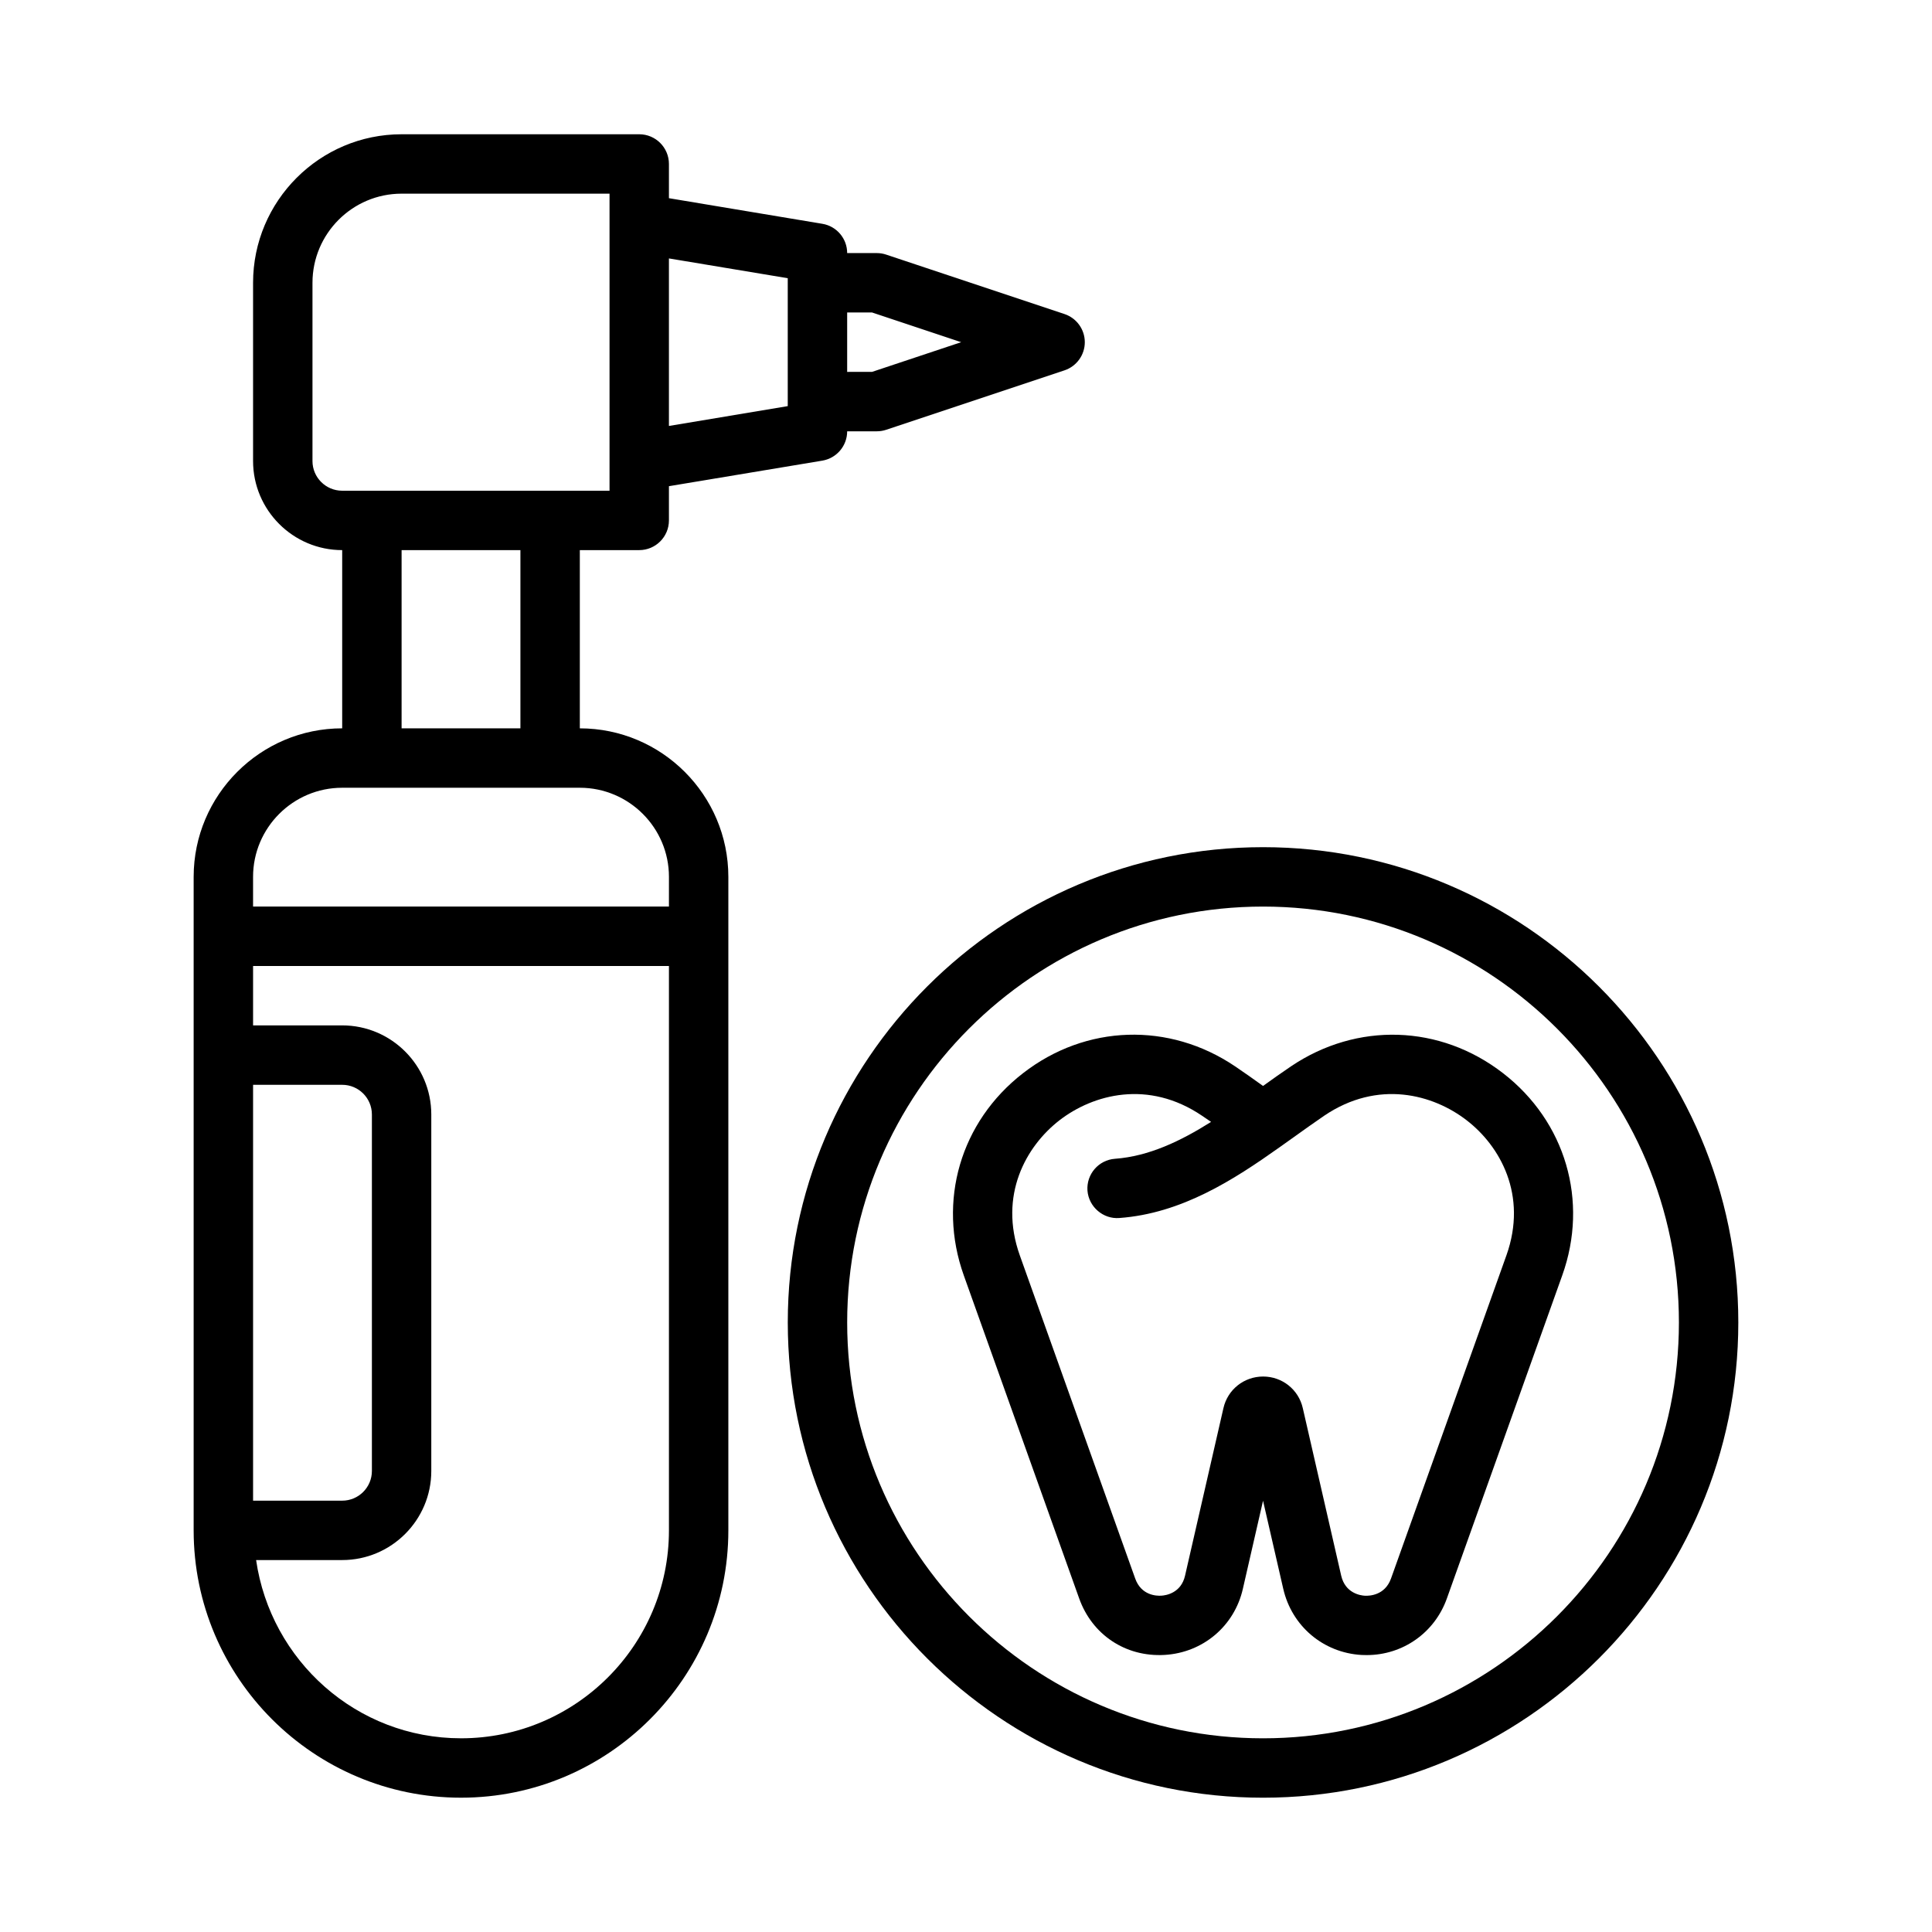
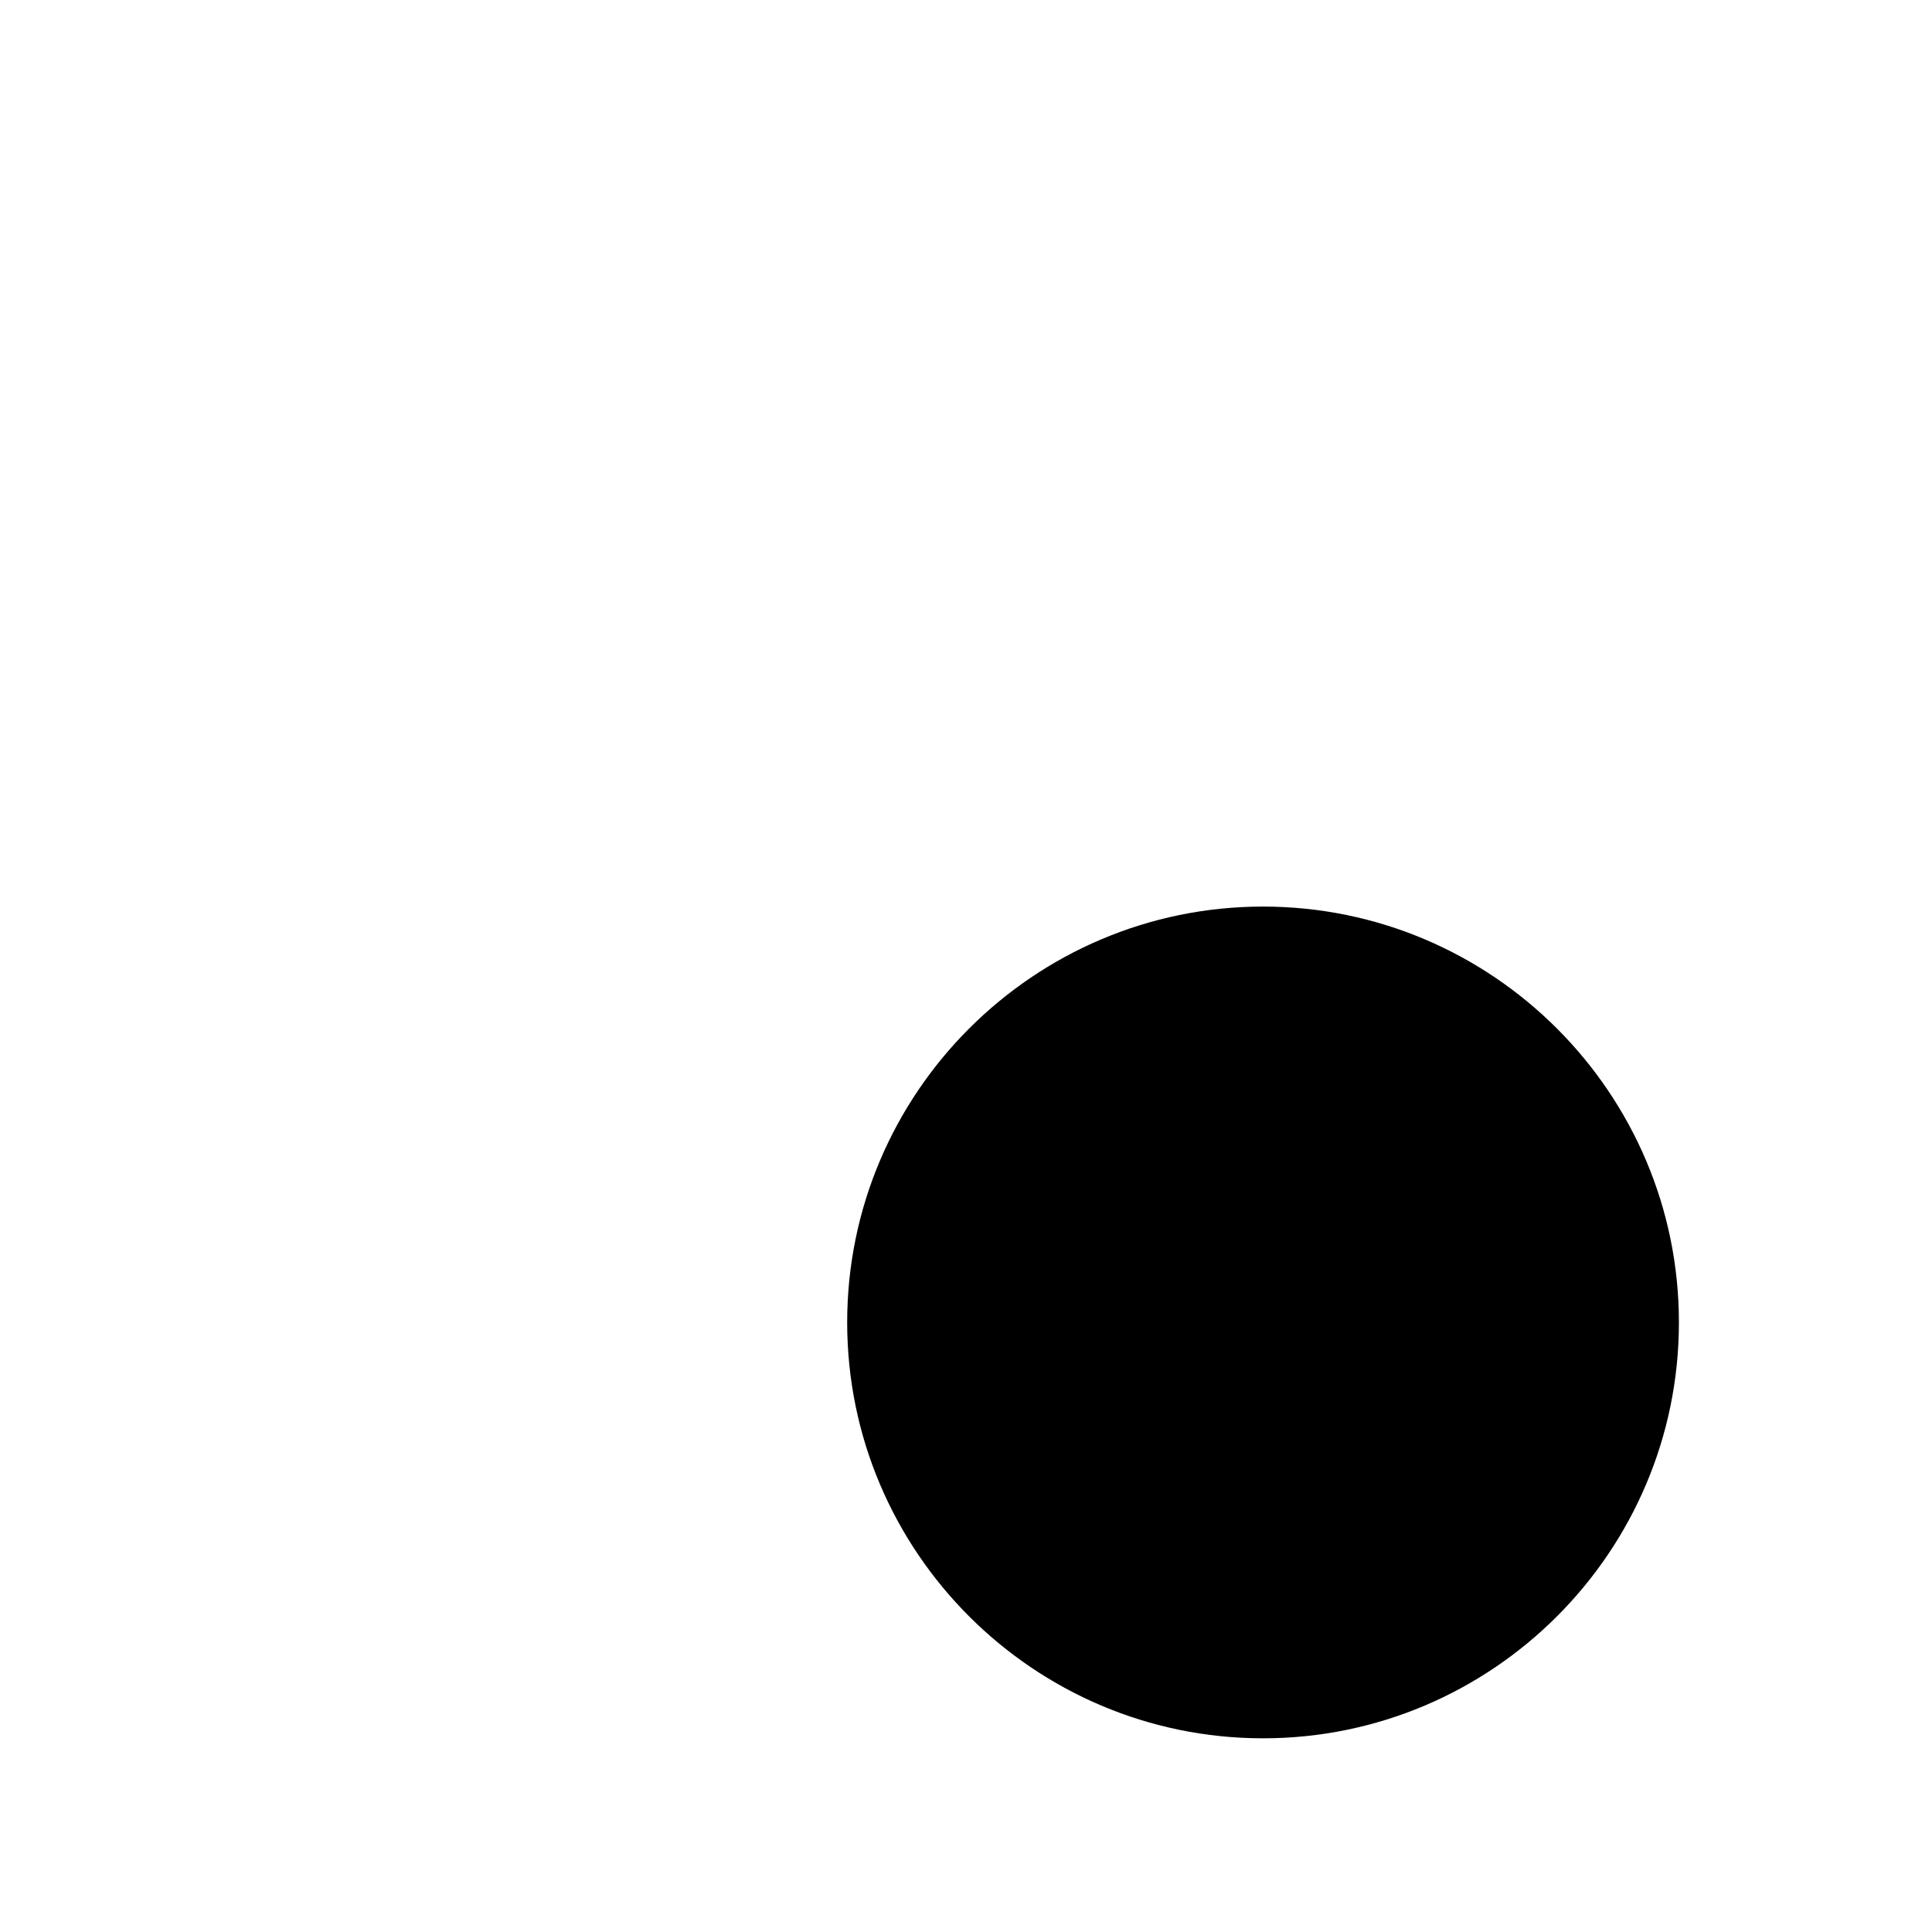
<svg xmlns="http://www.w3.org/2000/svg" fill="#000000" width="800px" height="800px" version="1.1" viewBox="144 144 512 512">
  <g>
-     <path d="m542.34 428.42c-16.672-12.926-38.73-13.633-56.238-1.812-2.441 1.652-4.914 3.402-7.383 5.18-2.473-1.777-4.93-3.527-7.383-5.18-17.492-11.824-39.582-11.133-56.238 1.812-16.562 12.848-22.719 33.867-15.68 53.578l30.574 85.602c3.402 9.539 12.203 15.57 22.641 14.973 10.141-0.598 18.484-7.621 20.734-17.492l5.352-23.367 5.352 23.316c2.266 9.902 10.598 16.957 20.734 17.555 0.457 0.016 0.914 0.031 1.371 0.031 9.574 0 18.027-5.902 21.27-15.035l30.574-85.617c7.039-19.68 0.883-40.715-15.68-53.543zm0.867 48.285-30.574 85.617c-1.621 4.504-5.746 4.613-6.894 4.566-1.211-0.062-5.242-0.66-6.312-5.336l-10.172-44.383c-1.117-4.93-5.465-8.375-10.516-8.375-5.055 0-9.398 3.449-10.516 8.375l-10.172 44.398c-1.055 4.644-5.102 5.242-6.312 5.305-1.242 0.078-5.289-0.047-6.894-4.535l-30.574-85.617c-5.715-15.996 1.684-29 10.5-35.832 8.926-6.894 23.539-10.848 37.77-1.211 0.82 0.535 1.621 1.086 2.41 1.637-8.094 5.102-16.5 9.117-25.473 9.777-4.328 0.316-7.59 4.078-7.289 8.422 0.332 4.344 4.203 7.606 8.422 7.273 16.516-1.195 30.293-10.094 42.492-18.75 0.125-0.078 0.27-0.172 0.379-0.27 1.086-0.77 2.172-1.543 3.227-2.297 2.769-1.984 5.512-3.938 8.219-5.793 14.25-9.637 28.844-5.684 37.77 1.227 8.812 6.785 16.211 19.789 10.512 35.801z" />
-     <path d="m478.72 368.51c-69.445 0-125.95 56.504-125.95 125.95 0 69.445 56.504 125.95 125.95 125.95 69.445 0 125.95-56.504 125.95-125.95 0-69.449-56.508-125.95-125.95-125.95zm0 236.16c-60.758 0-110.21-49.438-110.21-110.21 0-60.773 49.453-110.21 110.21-110.21 60.758 0 110.21 49.438 110.21 110.21 0 60.77-49.449 110.21-110.21 110.21z" />
-     <path d="m297.66 337.02v-47.234h15.742c4.344 0 7.871-3.527 7.871-7.871v-9.07l40.652-6.769c3.793-0.645 6.582-3.918 6.582-7.777h7.871c0.852 0 1.684-0.141 2.488-0.41l47.23-15.742c3.211-1.07 5.387-4.078 5.387-7.461 0-3.387-2.172-6.391-5.383-7.461l-47.23-15.742c-0.809-0.273-1.641-0.414-2.492-0.414h-7.871c0-3.856-2.785-7.133-6.582-7.762l-40.652-6.785v-9.07c0-4.344-3.527-7.871-7.871-7.871h-62.977c-21.695 0-39.359 17.664-39.359 39.359v47.23c0 13.023 10.594 23.617 23.617 23.617v47.23c-21.695 0.004-39.363 17.668-39.363 39.363v173.18c0 39.062 31.789 70.848 70.852 70.848s70.848-31.789 70.848-70.848v-173.18c0-21.695-17.664-39.359-39.359-39.359zm77.441-110.21 23.617 7.871-23.617 7.871-6.594 0.004v-15.746zm-22.34-9.082v33.898l-31.488 5.258v-44.398zm-125.95 48.445v-47.23c0-13.023 10.598-23.621 23.617-23.621h55.105v78.719l-70.848 0.004c-4.348 0-7.875-3.527-7.875-7.871zm23.617 23.613h31.488v47.23h-31.488zm-15.742 62.977h62.977c13.02 0 23.617 10.598 23.617 23.617l-0.004 7.871h-110.21v-7.871c0-13.02 10.594-23.617 23.617-23.617zm-23.617 78.723h23.617c4.344 0 7.871 3.523 7.871 7.871v94.465c0 4.344-3.527 7.871-7.871 7.871h-23.617zm55.105 173.18c-27.68 0-50.445-20.594-54.301-47.23l22.812-0.004c13.02 0 23.613-10.594 23.613-23.613v-94.465c0-13.02-10.594-23.617-23.613-23.617h-23.617v-15.742h110.21v149.57c0 30.383-24.719 55.102-55.102 55.102z" />
+     <path d="m478.72 368.51zm0 236.16c-60.758 0-110.21-49.438-110.21-110.21 0-60.773 49.453-110.21 110.21-110.21 60.758 0 110.21 49.438 110.21 110.21 0 60.77-49.449 110.21-110.21 110.21z" />
  </g>
</svg>